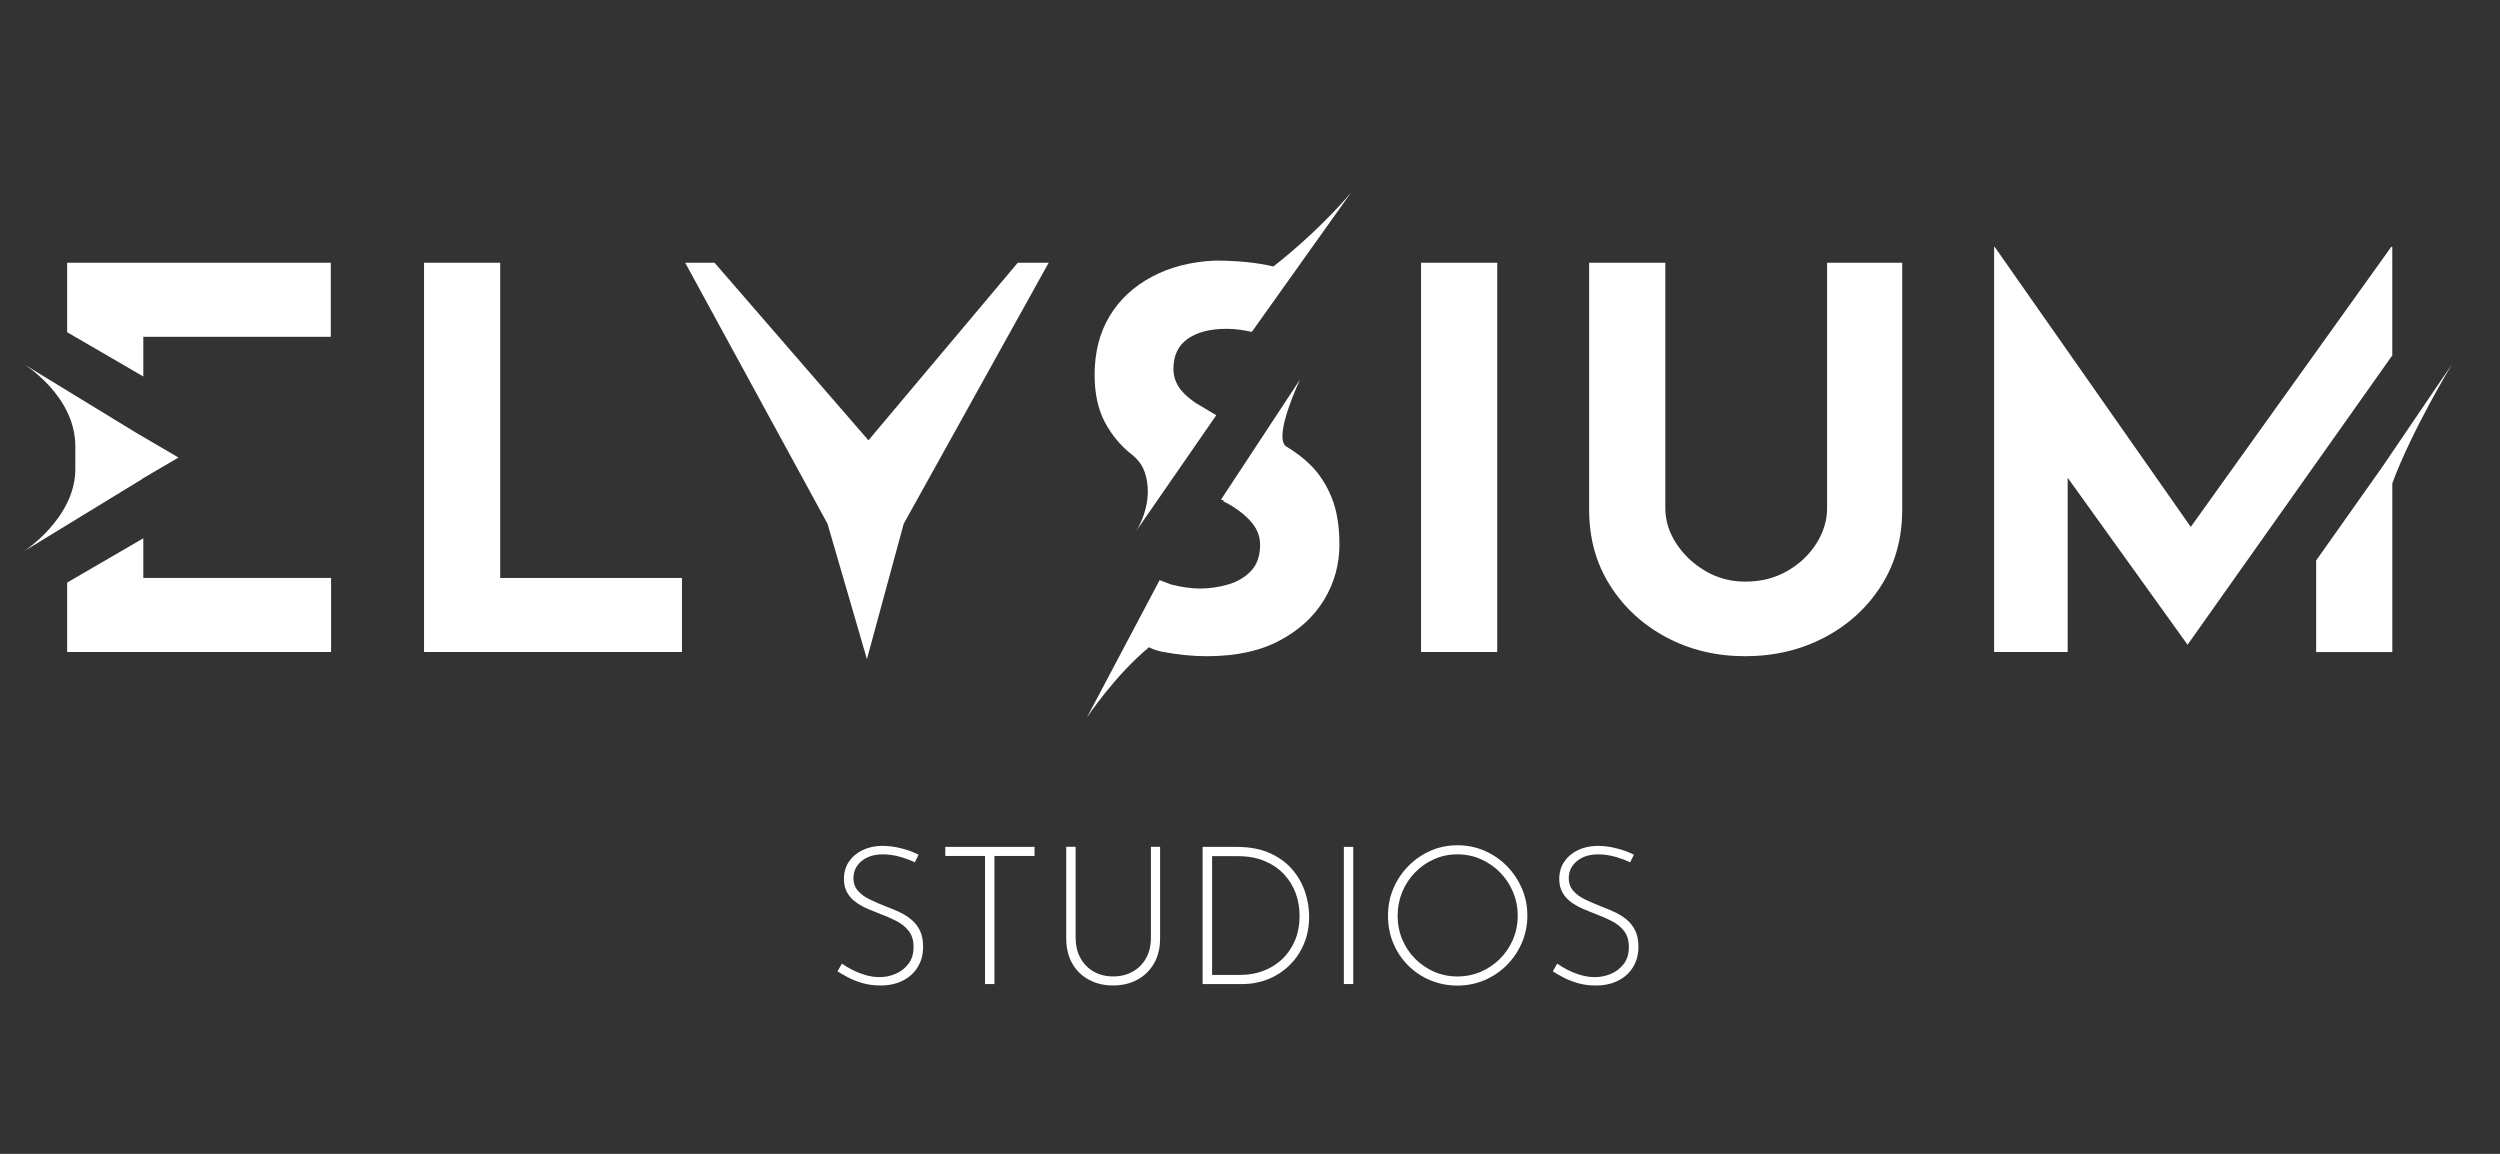
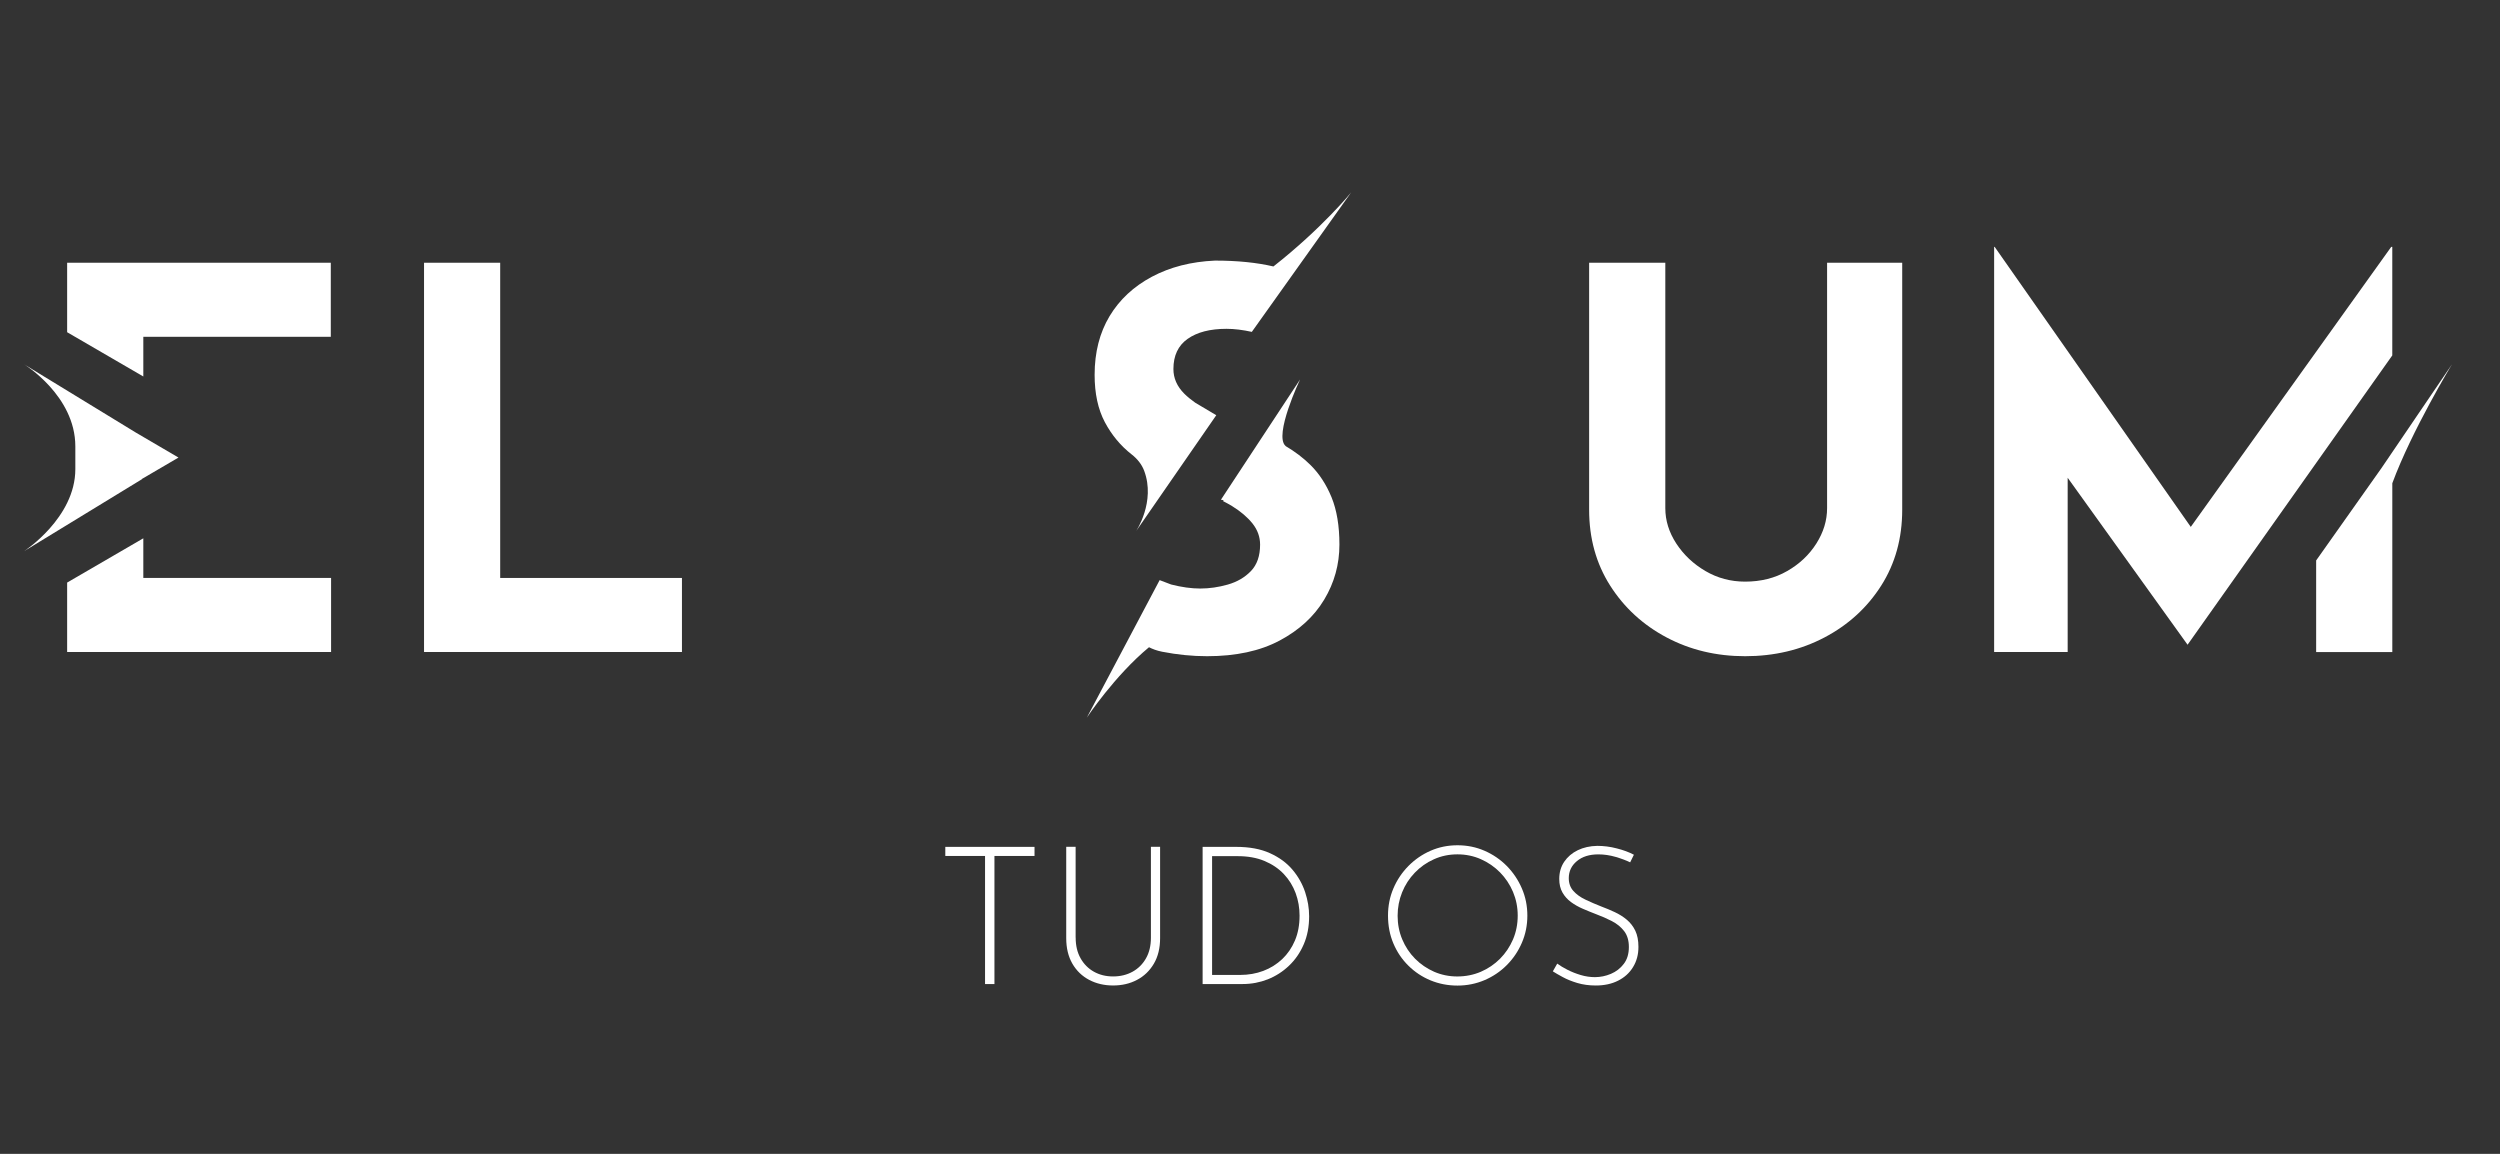
<svg xmlns="http://www.w3.org/2000/svg" width="104" height="48" viewBox="0 0 104 48" fill="none">
  <rect x="0" y="0" width="104" height="48" fill="#333333" stroke="none" />
-   <path d="M38.057 35.872C37.892 35.792 37.69 35.716 37.451 35.646C37.212 35.577 36.972 35.541 36.733 35.541C36.361 35.541 36.063 35.634 35.839 35.823C35.615 36.009 35.504 36.247 35.504 36.53C35.504 36.744 35.568 36.922 35.696 37.064C35.824 37.207 35.99 37.327 36.199 37.425C36.407 37.524 36.627 37.619 36.861 37.711C37.048 37.78 37.232 37.858 37.416 37.943C37.599 38.029 37.766 38.133 37.914 38.257C38.062 38.38 38.182 38.533 38.27 38.715C38.357 38.896 38.401 39.122 38.401 39.39C38.401 39.707 38.327 39.987 38.177 40.229C38.029 40.474 37.82 40.662 37.554 40.796C37.288 40.93 36.979 40.996 36.627 40.996C36.346 40.996 36.088 40.96 35.857 40.891C35.627 40.821 35.423 40.74 35.251 40.645C35.077 40.552 34.941 40.472 34.84 40.407L35.023 40.085C35.14 40.172 35.283 40.257 35.451 40.343C35.618 40.428 35.802 40.501 35.999 40.56C36.196 40.62 36.393 40.648 36.59 40.648C36.819 40.648 37.042 40.602 37.257 40.511C37.473 40.419 37.651 40.282 37.791 40.097C37.933 39.912 38.004 39.678 38.004 39.393C38.004 39.12 37.936 38.9 37.805 38.73C37.672 38.56 37.502 38.423 37.294 38.316C37.087 38.209 36.866 38.112 36.632 38.026C36.452 37.956 36.27 37.883 36.09 37.806C35.91 37.727 35.745 37.634 35.594 37.524C35.446 37.414 35.327 37.281 35.239 37.125C35.151 36.969 35.108 36.783 35.108 36.562C35.108 36.289 35.177 36.05 35.315 35.846C35.453 35.643 35.64 35.483 35.878 35.368C36.113 35.253 36.385 35.193 36.688 35.187C36.954 35.187 37.224 35.22 37.498 35.292C37.773 35.361 38.01 35.449 38.212 35.556L38.057 35.872Z" fill="white" />
  <path d="M39.325 35.23H43.036V35.608H41.369V40.937H40.978V35.608H39.325V35.23Z" fill="white" />
  <path d="M44.748 39.005C44.748 39.337 44.815 39.624 44.952 39.865C45.088 40.106 45.272 40.292 45.506 40.423C45.74 40.554 46.006 40.62 46.304 40.62C46.608 40.62 46.877 40.554 47.115 40.423C47.351 40.292 47.538 40.106 47.674 39.865C47.811 39.624 47.878 39.337 47.878 39.005V35.227H48.26V39.029C48.26 39.441 48.174 39.795 48.001 40.089C47.827 40.384 47.593 40.61 47.298 40.764C47.004 40.92 46.672 40.996 46.304 40.996C45.937 40.996 45.605 40.918 45.311 40.764C45.016 40.608 44.782 40.384 44.611 40.089C44.441 39.794 44.355 39.441 44.355 39.029V35.227H44.746V39.005H44.748Z" fill="white" />
  <path d="M50.029 40.936V35.23H51.426C51.973 35.23 52.442 35.316 52.827 35.491C53.213 35.665 53.526 35.894 53.766 36.178C54.005 36.461 54.18 36.773 54.293 37.111C54.404 37.448 54.46 37.782 54.46 38.115C54.46 38.549 54.386 38.939 54.236 39.283C54.087 39.63 53.884 39.925 53.624 40.172C53.367 40.418 53.072 40.608 52.742 40.739C52.411 40.869 52.063 40.936 51.695 40.936H50.029ZM50.42 40.557H51.594C51.935 40.557 52.255 40.501 52.553 40.389C52.851 40.277 53.112 40.113 53.34 39.899C53.565 39.685 53.742 39.426 53.87 39.124C53.998 38.822 54.062 38.478 54.062 38.091C54.062 37.764 54.008 37.452 53.899 37.155C53.789 36.858 53.626 36.593 53.409 36.363C53.191 36.132 52.922 35.95 52.602 35.816C52.282 35.682 51.909 35.616 51.485 35.616H50.423V40.557H50.42Z" fill="white" />
-   <path d="M55.904 35.23H56.295V40.936H55.904V35.23Z" fill="white" />
  <path d="M57.741 38.089C57.741 37.687 57.815 37.31 57.965 36.959C58.114 36.608 58.322 36.298 58.589 36.026C58.855 35.757 59.161 35.545 59.51 35.392C59.859 35.239 60.233 35.163 60.632 35.163C61.031 35.163 61.407 35.239 61.757 35.392C62.108 35.545 62.418 35.757 62.684 36.026C62.95 36.298 63.159 36.608 63.31 36.959C63.462 37.31 63.538 37.687 63.538 38.089C63.538 38.491 63.462 38.868 63.31 39.219C63.159 39.57 62.95 39.879 62.684 40.147C62.418 40.415 62.109 40.623 61.757 40.774C61.407 40.923 61.031 41 60.632 41C60.233 41 59.859 40.927 59.51 40.783C59.161 40.639 58.855 40.435 58.589 40.172C58.322 39.909 58.115 39.602 57.965 39.248C57.815 38.893 57.741 38.508 57.741 38.089ZM58.141 38.097C58.141 38.445 58.205 38.773 58.333 39.078C58.461 39.383 58.639 39.651 58.867 39.882C59.096 40.113 59.36 40.292 59.66 40.425C59.96 40.555 60.282 40.621 60.622 40.621C60.972 40.621 61.301 40.555 61.604 40.425C61.907 40.294 62.173 40.113 62.403 39.882C62.632 39.651 62.81 39.383 62.942 39.078C63.071 38.773 63.137 38.444 63.137 38.089C63.137 37.741 63.071 37.412 62.942 37.105C62.812 36.797 62.632 36.527 62.403 36.293C62.173 36.06 61.907 35.876 61.604 35.742C61.301 35.608 60.976 35.541 60.63 35.541C60.28 35.541 59.951 35.609 59.648 35.747C59.345 35.882 59.081 36.069 58.855 36.305C58.629 36.54 58.452 36.812 58.328 37.12C58.203 37.429 58.141 37.755 58.141 38.097Z" fill="white" />
  <path d="M67.815 35.873C67.65 35.793 67.448 35.717 67.209 35.647C66.97 35.578 66.73 35.542 66.491 35.542C66.119 35.542 65.821 35.635 65.597 35.824C65.373 36.01 65.261 36.248 65.261 36.531C65.261 36.745 65.325 36.923 65.453 37.065C65.582 37.208 65.748 37.328 65.957 37.426C66.164 37.525 66.385 37.62 66.619 37.712C66.806 37.781 66.99 37.859 67.173 37.944C67.357 38.03 67.524 38.134 67.672 38.258C67.82 38.382 67.94 38.534 68.028 38.716C68.115 38.897 68.159 39.123 68.159 39.391C68.159 39.708 68.085 39.988 67.935 40.23C67.787 40.475 67.578 40.663 67.311 40.797C67.045 40.931 66.737 40.997 66.385 40.997C66.104 40.997 65.846 40.961 65.615 40.892C65.384 40.822 65.18 40.741 65.009 40.646C64.835 40.553 64.699 40.473 64.598 40.408L64.781 40.086C64.897 40.173 65.041 40.258 65.209 40.344C65.376 40.429 65.56 40.502 65.757 40.561C65.954 40.62 66.151 40.649 66.348 40.649C66.577 40.649 66.799 40.603 67.015 40.512C67.231 40.42 67.409 40.283 67.549 40.098C67.691 39.913 67.761 39.679 67.761 39.394C67.761 39.121 67.694 38.901 67.562 38.731C67.43 38.561 67.259 38.424 67.052 38.317C66.845 38.21 66.624 38.114 66.39 38.027C66.21 37.957 66.028 37.885 65.848 37.806C65.667 37.728 65.502 37.635 65.352 37.525C65.204 37.415 65.085 37.282 64.997 37.126C64.909 36.97 64.865 36.784 64.865 36.563C64.865 36.29 64.935 36.051 65.073 35.847C65.211 35.644 65.398 35.484 65.635 35.369C65.871 35.254 66.142 35.194 66.446 35.188C66.712 35.188 66.981 35.221 67.256 35.293C67.531 35.362 67.768 35.45 67.97 35.557L67.815 35.873Z" fill="white" />
  <path d="M20.808 10.93H17.64V27.123H28.369V24.043H20.808V10.93Z" fill="white" />
-   <path d="M36.127 18.317L29.725 10.93H28.504L34.425 21.789L36.064 27.42L37.594 21.789L43.625 10.93H42.338L36.127 18.317Z" fill="white" />
-   <path d="M62.285 10.93H59.116V27.123H62.285V10.93Z" fill="white" />
  <path d="M76.007 21.139C76.007 21.653 75.857 22.143 75.559 22.613C75.261 23.083 74.856 23.465 74.346 23.756C73.836 24.05 73.253 24.196 72.597 24.196C71.999 24.196 71.45 24.05 70.948 23.756C70.446 23.463 70.042 23.081 69.735 22.613C69.429 22.143 69.277 21.653 69.277 21.139V10.93H66.108V21.205C66.108 22.393 66.4 23.446 66.983 24.362C67.566 25.278 68.349 25.997 69.331 26.518C70.315 27.039 71.403 27.298 72.597 27.298C73.807 27.298 74.907 27.039 75.898 26.518C76.888 25.997 77.675 25.278 78.258 24.362C78.841 23.446 79.132 22.393 79.132 21.205V10.93H76.007V21.139Z" fill="white" />
  <path d="M99.519 10.27H99.475L91.136 21.919L82.978 10.27H82.956V27.123H86.015V19.875L91.003 26.821L99.519 14.785V10.27Z" fill="white" />
  <path d="M99.076 19.463L96.352 23.315V27.125H99.52V20.103C100.332 17.906 102 15.158 102 15.158L99.076 19.463Z" fill="white" />
  <path d="M54.518 19.346C54.209 19.041 53.864 18.782 53.488 18.561C53.487 18.559 53.485 18.556 53.482 18.554C52.974 18.12 54.083 15.786 54.083 15.786L50.791 20.788L50.904 20.81L50.879 20.846C51.005 20.912 51.133 20.978 51.251 21.051C51.608 21.272 51.891 21.513 52.104 21.777C52.314 22.042 52.42 22.335 52.42 22.657C52.42 23.127 52.292 23.494 52.038 23.757C51.783 24.021 51.462 24.208 51.076 24.318C50.69 24.428 50.308 24.483 49.929 24.483C49.56 24.483 49.157 24.427 48.719 24.315L48.241 24.133L45.212 29.853C45.212 29.853 46.367 28.111 47.798 26.925C47.953 27.002 48.116 27.066 48.345 27.112C48.979 27.236 49.602 27.298 50.214 27.298C51.408 27.298 52.414 27.083 53.229 26.649C54.044 26.216 54.664 25.648 55.087 24.944C55.51 24.24 55.72 23.477 55.72 22.656C55.72 21.879 55.611 21.223 55.392 20.686C55.173 20.154 54.882 19.706 54.518 19.346Z" fill="white" />
  <path d="M52.974 11.085C52.29 10.924 51.481 10.841 50.541 10.841C49.55 10.885 48.676 11.109 47.918 11.513C47.16 11.917 46.574 12.463 46.159 13.151C45.745 13.842 45.536 14.654 45.536 15.594C45.536 16.371 45.678 17.027 45.962 17.563C46.247 18.099 46.618 18.545 47.078 18.905C47.079 18.905 47.079 18.907 47.081 18.907C47.308 19.085 47.497 19.314 47.598 19.585C48.08 20.876 47.261 22.096 47.261 22.096L50.597 17.273L49.722 16.753C49.554 16.632 49.395 16.508 49.263 16.374C48.964 16.074 48.814 15.733 48.814 15.351C48.814 14.793 49.011 14.376 49.404 14.098C49.797 13.82 50.336 13.679 51.021 13.679C51.356 13.679 51.71 13.725 52.076 13.806L52.083 13.796L56.211 8C56.213 8.002 54.987 9.505 52.974 11.085Z" fill="white" />
  <path d="M5.962 14.01H13.761V10.93H2.793V13.82L5.962 15.662V14.01Z" fill="white" />
  <path d="M5.962 22.393L2.793 24.235V27.123H13.773V24.043H5.962V22.393Z" fill="white" />
  <path d="M1 22.93L5.914 19.929L5.899 19.927L7.425 19.034L5.646 17.992L1 15.154C1 15.154 3.134 16.457 3.134 18.569V19.517C3.134 21.547 1 22.93 1 22.93Z" fill="white" />
</svg>